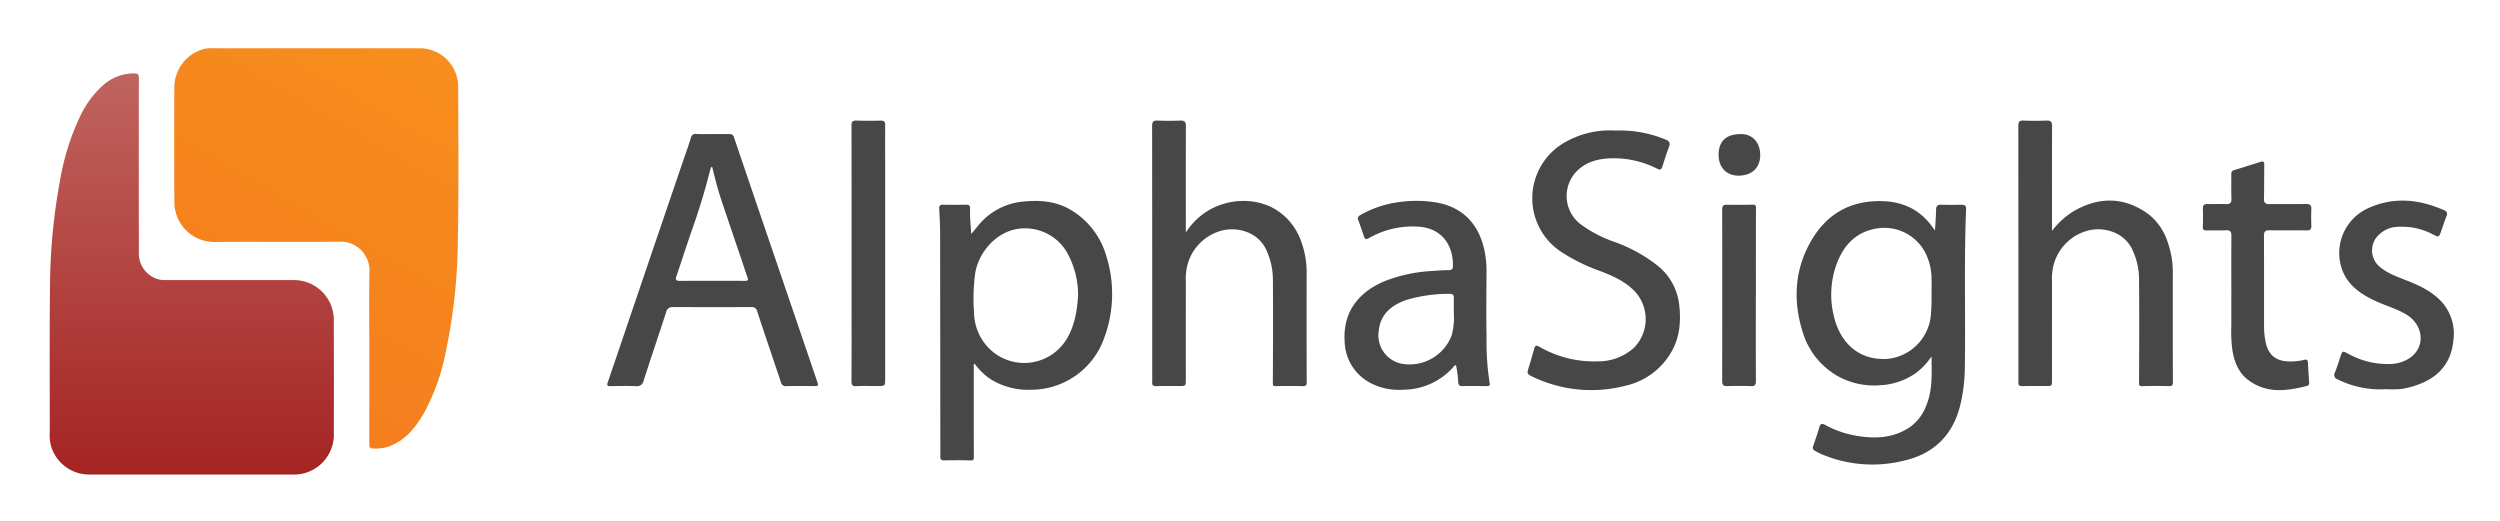
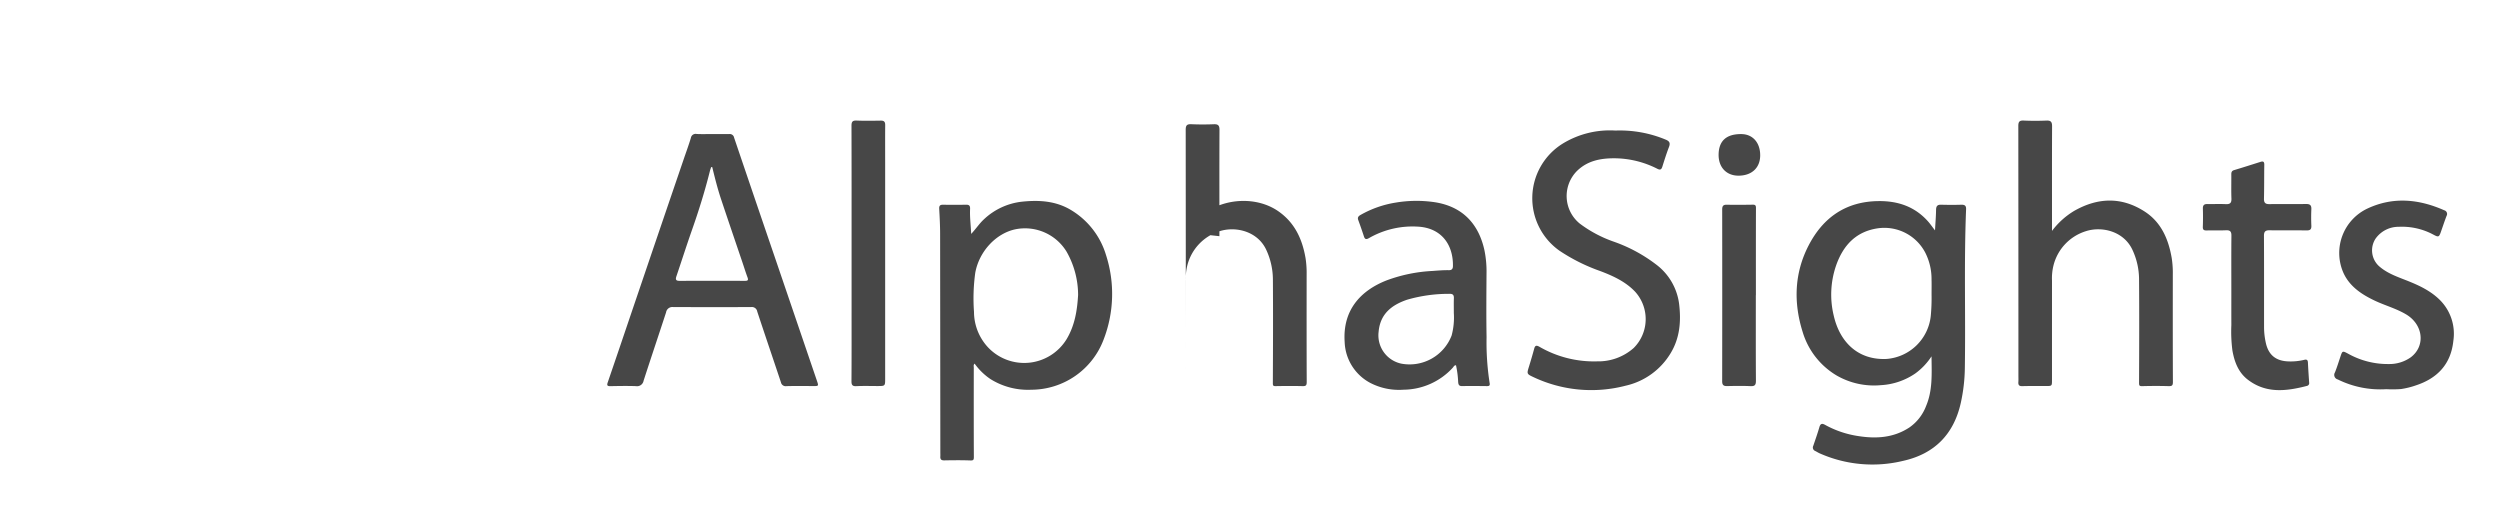
<svg xmlns="http://www.w3.org/2000/svg" role="img" viewBox="1.74 1.74 611.52 127.52">
  <defs>
    <linearGradient id="a" x1="48.656" x2="48.656" y1="117.821" y2="19.697" gradientUnits="userSpaceOnUse">
      <stop offset="0" stop-color="#a52423" />
      <stop offset=".018" stop-color="#a52524" />
      <stop offset="1" stop-color="#c0645f" />
    </linearGradient>
    <linearGradient id="b" x1="57.779" x2="103.747" y1="91.329" y2="11.711" gradientUnits="userSpaceOnUse">
      <stop offset="0" stop-color="#f57e1f" />
      <stop offset="1" stop-color="#f78e1d" />
    </linearGradient>
  </defs>
-   <path fill="url(#a)" d="M48.703 117.818q-12.42-.001-24.838-.005a9.716 9.716 0 0 1-9.73-7.302 11.091 11.091 0 0 1-.221-3.252c.01-11.963-.079-23.928.06-35.89a145.893 145.893 0 0 1 2.504-25.755 58.957 58.957 0 0 1 4.85-15.39 23.29 23.29 0 0 1 5.604-7.607 11.214 11.214 0 0 1 7.685-2.918c.858.016 1.093.298 1.092 1.163q-.035 21.337.003 42.674a6.491 6.491 0 0 0 4.091 6.292 5.692 5.692 0 0 0 2.455.423q15.483-.008 30.966 0a9.771 9.771 0 0 1 10.168 10.118q.048 13.678.006 27.355a9.764 9.764 0 0 1-10.185 10.093q-12.255.006-24.51 0z" />
-   <path fill="url(#b)" d="M92.077 88.725c0-6.892-.075-13.786.027-20.677a7.016 7.016 0 0 0-7.21-7.195c-10.208.142-20.421-.034-30.631.08a9.76 9.76 0 0 1-9.87-9.706q-.079-14.057-.005-28.116a9.738 9.738 0 0 1 7.303-9.406 7.08 7.08 0 0 1 1.955-.164q25.437-.003 50.873-.003a9.441 9.441 0 0 1 9.297 9.156c.035 12.472.143 24.946-.071 37.415a138.273 138.273 0 0 1-3.002 27.884 51.255 51.255 0 0 1-5.505 15.145c-2.06 3.486-4.596 6.479-8.587 7.889a10.333 10.333 0 0 1-3.78.407.72.72 0 0 1-.786-.829c.002-.328-.007-.656-.007-.984l-.001-20.896z" />
-   <path fill="#474747" d="M475.058 58.094c.1-1.802.234-3.392.257-4.983.013-.91.277-1.332 1.261-1.296a82.6 82.6 0 0 0 4.923.004c.817-.019 1.198.218 1.162 1.112-.527 12.976-.102 25.96-.307 38.938a41.81 41.81 0 0 1-.97 8.343c-1.71 7.768-6.47 12.556-14.123 14.256a31.803 31.803 0 0 1-20.443-1.847c-.364-.165-.7-.389-1.06-.566a.908.908 0 0 1-.474-1.272c.515-1.518 1.05-3.033 1.496-4.572.269-.926.705-.93 1.434-.522a24.022 24.022 0 0 0 8.04 2.712c4.389.697 8.64.452 12.517-2.085a11.226 11.226 0 0 0 4.104-5.264c1.615-3.8 1.381-7.813 1.329-12.148a15.747 15.747 0 0 1-3.92 4.153 16.438 16.438 0 0 1-8.471 2.897 18.292 18.292 0 0 1-10.825-2.369 18.57 18.57 0 0 1-8.297-10.627c-2.266-7.199-2.055-14.39 1.44-21.157 3.537-6.85 9.115-10.79 17.12-10.872 4.751-.05 8.819 1.333 12.04 4.9.58.644 1.072 1.368 1.767 2.265zm-.842 15.675c0-1.473.03-2.532-.006-3.588a14.185 14.185 0 0 0-1.58-6.727 11.29 11.29 0 0 0-11.52-5.873c-5.383.771-8.5 4.176-10.224 9.038a21.803 21.803 0 0 0-.609 12.285c1.497 6.612 6.035 10.957 12.923 10.637a11.788 11.788 0 0 0 10.82-10.508 46.942 46.942 0 0 0 .196-5.264zm-234.914-14.81c1.182-1.269 2.006-2.559 3.14-3.594a16.105 16.105 0 0 1 9.379-4.302c4.186-.424 8.295-.173 12.044 2.143a19.273 19.273 0 0 1 8.418 10.93 30.963 30.963 0 0 1-.599 20.687 18.94 18.94 0 0 1-17.65 12.247 17.29 17.29 0 0 1-9.994-2.588 15.245 15.245 0 0 1-3.901-3.796c-.335.313-.203.66-.204.963-.007 7.292-.018 14.584.018 21.876.003.752-.16.871-.896.844-2.112-.078-4.23-.054-6.343-.015-.723.013-1.005-.25-.962-.947.022-.364.002-.73.001-1.094q-.021-26.69-.052-53.378c-.004-2.039-.109-4.08-.224-6.115-.044-.785.236-1.018.991-1.002q2.788.057 5.578-.004c.777-.017 1.02.276.985 1.028-.093 1.969.162 3.925.27 6.117zm26.15 14.931a21.44 21.44 0 0 0-2.825-10.599 11.913 11.913 0 0 0-12.395-5.488c-4.866.967-8.983 5.453-9.93 10.634a45.55 45.55 0 0 0-.314 9.593 12.775 12.775 0 0 0 3.479 8.725 12.163 12.163 0 0 0 19.114-1.954c2.067-3.392 2.65-7.12 2.87-10.91zm-89.471-39.353c1.386 0 2.773.018 4.158-.008a1.067 1.067 0 0 1 1.168.878q5.019 14.81 10.08 29.604 5.083 14.907 10.162 29.815c.466 1.368.46 1.356-.97 1.347-2.153-.012-4.306-.037-6.457.016a1.17 1.17 0 0 1-1.355-.92c-1.922-5.776-3.893-11.537-5.799-17.319a1.315 1.315 0 0 0-1.459-1.1q-9.574.039-19.149-.006a1.555 1.555 0 0 0-1.692 1.306c-1.822 5.58-3.7 11.14-5.502 16.725a1.622 1.622 0 0 1-1.884 1.315c-2.076-.073-4.158-.036-6.236.008-.742.016-.9-.193-.66-.89q2.833-8.276 5.632-16.564 2.724-8.02 5.45-16.038 3.72-10.922 7.449-21.842c.611-1.793 1.27-3.573 1.816-5.386a1.176 1.176 0 0 1 1.42-.965c1.273.063 2.552.017 3.828.017zm-.026 8.062l-.268.027c-.108.342-.234.68-.32 1.026-1.2 4.808-2.674 9.53-4.316 14.206-1.34 3.813-2.57 7.664-3.866 11.493-.25.74-.117 1.09.74 1.087q8.033-.022 16.066 0c.645.002.853-.161.604-.83-.458-1.227-.842-2.481-1.262-3.723-1.738-5.137-3.497-10.267-5.21-15.413-.859-2.583-1.524-5.226-2.168-7.873zm115.847 16.018a16.902 16.902 0 0 1 4.12-4.455c5.597-4.164 13.39-4.286 18.482-.764 4.03 2.787 5.884 6.824 6.684 11.48a23.596 23.596 0 0 1 .266 4.033c-.007 8.755-.015 17.51.02 26.264.003.836-.205 1.04-1.029 1.017-2.187-.063-4.377-.038-6.565-.003-.58.01-.694-.11-.691-.722.038-8.499.073-16.999.011-25.497a17.358 17.358 0 0 0-1.567-6.993c-2.106-4.719-7.63-5.98-11.587-4.641a11.79 11.79 0 0 0-7.76 8.25 13.024 13.024 0 0 0-.383 3.794q-.006 12.092-.003 24.185c0 1.599-.004 1.6-1.645 1.602-1.86.004-3.722-.032-5.58.027-.785.025-1.06-.24-1.001-.994.04-.508.012-1.02.012-1.531q0-30.533-.028-61.065c-.002-1.155.347-1.422 1.423-1.373 1.82.083 3.648.075 5.47.004 1.056-.042 1.374.324 1.369 1.372-.035 8.025-.018 16.05-.018 24.076v1.934zm211.874-.392a18.974 18.974 0 0 1 5.42-4.898c5.745-3.27 11.53-3.496 17.174.11 4.127 2.636 5.896 6.799 6.695 11.455a23.67 23.67 0 0 1 .262 4.034c-.006 8.755-.016 17.51.022 26.264.004.86-.246 1.022-1.045 1q-3.226-.087-6.455.004c-.723.02-.781-.184-.779-.85.036-8.5.068-17-.002-25.498a17.094 17.094 0 0 0-1.567-6.883c-2.084-4.652-7.515-5.962-11.491-4.656a11.764 11.764 0 0 0-7.854 8.293 13.094 13.094 0 0 0-.38 3.794q-.004 12.148-.003 24.295c0 1.469-.007 1.473-1.44 1.477-1.933.007-3.867-.032-5.799.029-.803.025-1.04-.275-.986-1.01.038-.508.012-1.02.012-1.531q0-30.532-.023-61.065c-.001-1.037.24-1.41 1.323-1.36 1.856.088 3.721.078 5.579.005 1.074-.042 1.359.357 1.354 1.388-.033 7.988-.017 15.977-.017 23.966v1.637zM396.895 33.676a29.157 29.157 0 0 1 12.248 2.2c.941.377 1.226.821.847 1.807-.601 1.564-1.104 3.166-1.607 4.766-.217.693-.46.972-1.233.583a23.348 23.348 0 0 0-10.52-2.574c-3.34-.01-6.514.574-9.076 3.03a8.69 8.69 0 0 0 .605 12.94 30.528 30.528 0 0 0 8.259 4.404 37.363 37.363 0 0 1 10.703 5.821 14.31 14.31 0 0 1 5.349 9.471c.5 4.202.185 8.294-2.1 12.043a17.24 17.24 0 0 1-10.979 7.915 33.173 33.173 0 0 1-22.514-2.075c-1.709-.794-1.687-.813-1.123-2.64.441-1.427.865-2.861 1.253-4.304.222-.824.534-.928 1.3-.495a26.567 26.567 0 0 0 14.131 3.563 13.04 13.04 0 0 0 8.923-3.274 9.985 9.985 0 0 0 .363-13.742c-2.38-2.509-5.433-3.893-8.58-5.082a44.456 44.456 0 0 1-9.946-4.969 15.712 15.712 0 0 1 .816-26.208 22.073 22.073 0 0 1 12.881-3.18zM357.889 91.08c-.473.01-.576.38-.787.604a16.502 16.502 0 0 1-12.033 5.38 15.29 15.29 0 0 1-8.144-1.658 11.782 11.782 0 0 1-6.27-10.01c-.517-7.643 3.719-12.528 10.348-15.106a37.527 37.527 0 0 1 11.09-2.27c1.345-.095 2.687-.217 4.037-.192.672.012.998-.266 1.01-.97.1-5.351-2.894-9.429-8.696-9.688a21.384 21.384 0 0 0-11.846 2.814c-.597.343-.979.362-1.223-.4a116.874 116.874 0 0 0-1.4-4.029c-.22-.61.037-.937.55-1.231a25.466 25.466 0 0 1 8.626-3.028 30.489 30.489 0 0 1 9.48-.103c6.929 1.048 10.849 5.402 12.229 11.83a26.049 26.049 0 0 1 .495 5.652c-.032 5.179-.079 10.36.011 15.537a64.753 64.753 0 0 0 .751 11.216c.122.633-.11.764-.675.758-2.005-.023-4.012-.046-6.017-.005-.792.016-.953-.315-1.008-1.031a23.864 23.864 0 0 0-.528-4.07zm-.53-12.762c0-1.304-.034-2.472.011-3.636.032-.818-.298-1.1-1.093-1.066a36.535 36.535 0 0 0-10.35 1.438c-3.789 1.294-6.6 3.474-6.971 7.885a7.071 7.071 0 0 0 5.58 7.755 11.016 11.016 0 0 0 12.285-6.893 16.892 16.892 0 0 0 .538-5.483zm228.082 18.62a23.44 23.44 0 0 1-11.864-2.383 1.145 1.145 0 0 1-.687-1.723c.5-1.251.897-2.544 1.325-3.823.493-1.475.496-1.495 1.915-.74a19.835 19.835 0 0 0 9.953 2.517 9.024 9.024 0 0 0 5.35-1.646c3.653-2.754 3.06-7.975-1.105-10.476-2.43-1.458-5.162-2.18-7.695-3.379-3.235-1.53-6.185-3.494-7.686-6.834a12.014 12.014 0 0 1 5.933-15.72c6.275-2.923 12.539-2.292 18.72.435a.938.938 0 0 1 .589 1.385c-.509 1.326-.95 2.678-1.426 4.017-.406 1.142-.586 1.205-1.649.644a16.265 16.265 0 0 0-8.62-1.995 6.89 6.89 0 0 0-5.642 2.854 5.227 5.227 0 0 0 .713 6.679c1.876 1.713 4.218 2.563 6.523 3.464 3.105 1.214 6.126 2.554 8.529 4.969a11.659 11.659 0 0 1 3.23 9.94c-.59 5.684-3.894 9.167-9.2 10.896a19.853 19.853 0 0 1-3.603.886 28.72 28.72 0 0 1-3.603.033zm-37.897-24.532c0-4.338-.024-8.677.018-13.015.01-.994-.295-1.37-1.312-1.324-1.565.073-3.135.005-4.702.045-.667.018-1.009-.106-.978-.89a69.8 69.8 0 0 0 .012-4.483c-.019-.813.326-1.105 1.108-1.09 1.495.028 2.992-.043 4.484.025 1.025.047 1.433-.266 1.392-1.35-.076-1.965-.01-3.936-.03-5.904-.006-.532.093-.891.676-1.066 2.163-.652 4.317-1.337 6.47-2.02.668-.212.933-.032.922.704-.044 2.77-.013 5.541-.078 8.31-.024 1.017.366 1.336 1.346 1.323 2.989-.04 5.98.01 8.968-.028.94-.012 1.317.305 1.275 1.266-.058 1.347-.06 2.7 0 4.046.041.931-.326 1.165-1.214 1.15-2.989-.05-5.98.011-8.968-.037-1.012-.017-1.415.263-1.41 1.351.04 7.51.017 15.02.025 22.53a17.73 17.73 0 0 0 .391 3.472c.624 3.106 2.452 4.638 5.627 4.724a14.12 14.12 0 0 0 3.795-.382c.603-.15.885-.01.916.652.077 1.637.186 3.272.3 4.906a.697.697 0 0 1-.552.818c-4.988 1.284-9.925 1.92-14.411-1.495-2.349-1.789-3.31-4.362-3.807-7.16a36.19 36.19 0 0 1-.26-6.218c-.011-2.953-.002-5.907-.003-8.86zm-337.501-8.699c0-10.39.012-20.78-.021-31.17-.004-.982.22-1.35 1.262-1.306 1.965.08 3.936.048 5.904.014.809-.015 1.086.301 1.079 1.094-.027 3.062-.01 6.124-.01 9.186V94.35c0 1.817 0 1.817-1.864 1.819-1.714 0-3.43-.062-5.14.028-.98.051-1.242-.25-1.235-1.21.04-5.98.024-11.958.025-17.937V63.707zM431.23 73.953c0 6.968-.022 13.935.023 20.902.007 1.05-.265 1.388-1.332 1.338-1.893-.087-3.794-.057-5.69-.012-.87.02-1.235-.238-1.233-1.17q.032-21.012.004-42.024c0-.823.23-1.188 1.113-1.17 2.115.04 4.232.024 6.347-.01.619-.01.802.165.8.807-.026 7.113-.016 14.226-.016 21.34zm-9.105-34.423c.048-3.362 1.934-5.04 5.604-4.99 2.788.039 4.607 2.142 4.568 5.283-.037 3.011-2.13 4.915-5.373 4.885-2.934-.027-4.843-2.087-4.799-5.177z" />
+   <path fill="#474747" d="M475.058 58.094c.1-1.802.234-3.392.257-4.983.013-.91.277-1.332 1.261-1.296a82.6 82.6 0 0 0 4.923.004c.817-.019 1.198.218 1.162 1.112-.527 12.976-.102 25.96-.307 38.938a41.81 41.81 0 0 1-.97 8.343c-1.71 7.768-6.47 12.556-14.123 14.256a31.803 31.803 0 0 1-20.443-1.847c-.364-.165-.7-.389-1.06-.566a.908.908 0 0 1-.474-1.272c.515-1.518 1.05-3.033 1.496-4.572.269-.926.705-.93 1.434-.522a24.022 24.022 0 0 0 8.04 2.712c4.389.697 8.64.452 12.517-2.085a11.226 11.226 0 0 0 4.104-5.264c1.615-3.8 1.381-7.813 1.329-12.148a15.747 15.747 0 0 1-3.92 4.153 16.438 16.438 0 0 1-8.471 2.897 18.292 18.292 0 0 1-10.825-2.369 18.57 18.57 0 0 1-8.297-10.627c-2.266-7.199-2.055-14.39 1.44-21.157 3.537-6.85 9.115-10.79 17.12-10.872 4.751-.05 8.819 1.333 12.04 4.9.58.644 1.072 1.368 1.767 2.265zm-.842 15.675c0-1.473.03-2.532-.006-3.588a14.185 14.185 0 0 0-1.58-6.727 11.29 11.29 0 0 0-11.52-5.873c-5.383.771-8.5 4.176-10.224 9.038a21.803 21.803 0 0 0-.609 12.285c1.497 6.612 6.035 10.957 12.923 10.637a11.788 11.788 0 0 0 10.82-10.508 46.942 46.942 0 0 0 .196-5.264zm-234.914-14.81c1.182-1.269 2.006-2.559 3.14-3.594a16.105 16.105 0 0 1 9.379-4.302c4.186-.424 8.295-.173 12.044 2.143a19.273 19.273 0 0 1 8.418 10.93 30.963 30.963 0 0 1-.599 20.687 18.94 18.94 0 0 1-17.65 12.247 17.29 17.29 0 0 1-9.994-2.588 15.245 15.245 0 0 1-3.901-3.796c-.335.313-.203.66-.204.963-.007 7.292-.018 14.584.018 21.876.003.752-.16.871-.896.844-2.112-.078-4.23-.054-6.343-.015-.723.013-1.005-.25-.962-.947.022-.364.002-.73.001-1.094q-.021-26.69-.052-53.378c-.004-2.039-.109-4.08-.224-6.115-.044-.785.236-1.018.991-1.002q2.788.057 5.578-.004c.777-.017 1.02.276.985 1.028-.093 1.969.162 3.925.27 6.117zm26.15 14.931a21.44 21.44 0 0 0-2.825-10.599 11.913 11.913 0 0 0-12.395-5.488c-4.866.967-8.983 5.453-9.93 10.634a45.55 45.55 0 0 0-.314 9.593 12.775 12.775 0 0 0 3.479 8.725 12.163 12.163 0 0 0 19.114-1.954c2.067-3.392 2.65-7.12 2.87-10.91zm-89.471-39.353c1.386 0 2.773.018 4.158-.008a1.067 1.067 0 0 1 1.168.878q5.019 14.81 10.08 29.604 5.083 14.907 10.162 29.815c.466 1.368.46 1.356-.97 1.347-2.153-.012-4.306-.037-6.457.016a1.17 1.17 0 0 1-1.355-.92c-1.922-5.776-3.893-11.537-5.799-17.319a1.315 1.315 0 0 0-1.459-1.1q-9.574.039-19.149-.006a1.555 1.555 0 0 0-1.692 1.306c-1.822 5.58-3.7 11.14-5.502 16.725a1.622 1.622 0 0 1-1.884 1.315c-2.076-.073-4.158-.036-6.236.008-.742.016-.9-.193-.66-.89q2.833-8.276 5.632-16.564 2.724-8.02 5.45-16.038 3.72-10.922 7.449-21.842c.611-1.793 1.27-3.573 1.816-5.386a1.176 1.176 0 0 1 1.42-.965c1.273.063 2.552.017 3.828.017zm-.026 8.062l-.268.027c-.108.342-.234.68-.32 1.026-1.2 4.808-2.674 9.53-4.316 14.206-1.34 3.813-2.57 7.664-3.866 11.493-.25.74-.117 1.09.74 1.087q8.033-.022 16.066 0c.645.002.853-.161.604-.83-.458-1.227-.842-2.481-1.262-3.723-1.738-5.137-3.497-10.267-5.21-15.413-.859-2.583-1.524-5.226-2.168-7.873zm115.847 16.018a16.902 16.902 0 0 1 4.12-4.455c5.597-4.164 13.39-4.286 18.482-.764 4.03 2.787 5.884 6.824 6.684 11.48a23.596 23.596 0 0 1 .266 4.033c-.007 8.755-.015 17.51.02 26.264.003.836-.205 1.04-1.029 1.017-2.187-.063-4.377-.038-6.565-.003-.58.01-.694-.11-.691-.722.038-8.499.073-16.999.011-25.497a17.358 17.358 0 0 0-1.567-6.993c-2.106-4.719-7.63-5.98-11.587-4.641a11.79 11.79 0 0 0-7.76 8.25 13.024 13.024 0 0 0-.383 3.794q-.006 12.092-.003 24.185q0-30.533-.028-61.065c-.002-1.155.347-1.422 1.423-1.373 1.82.083 3.648.075 5.47.004 1.056-.042 1.374.324 1.369 1.372-.035 8.025-.018 16.05-.018 24.076v1.934zm211.874-.392a18.974 18.974 0 0 1 5.42-4.898c5.745-3.27 11.53-3.496 17.174.11 4.127 2.636 5.896 6.799 6.695 11.455a23.67 23.67 0 0 1 .262 4.034c-.006 8.755-.016 17.51.022 26.264.004.86-.246 1.022-1.045 1q-3.226-.087-6.455.004c-.723.02-.781-.184-.779-.85.036-8.5.068-17-.002-25.498a17.094 17.094 0 0 0-1.567-6.883c-2.084-4.652-7.515-5.962-11.491-4.656a11.764 11.764 0 0 0-7.854 8.293 13.094 13.094 0 0 0-.38 3.794q-.004 12.148-.003 24.295c0 1.469-.007 1.473-1.44 1.477-1.933.007-3.867-.032-5.799.029-.803.025-1.04-.275-.986-1.01.038-.508.012-1.02.012-1.531q0-30.532-.023-61.065c-.001-1.037.24-1.41 1.323-1.36 1.856.088 3.721.078 5.579.005 1.074-.042 1.359.357 1.354 1.388-.033 7.988-.017 15.977-.017 23.966v1.637zM396.895 33.676a29.157 29.157 0 0 1 12.248 2.2c.941.377 1.226.821.847 1.807-.601 1.564-1.104 3.166-1.607 4.766-.217.693-.46.972-1.233.583a23.348 23.348 0 0 0-10.52-2.574c-3.34-.01-6.514.574-9.076 3.03a8.69 8.69 0 0 0 .605 12.94 30.528 30.528 0 0 0 8.259 4.404 37.363 37.363 0 0 1 10.703 5.821 14.31 14.31 0 0 1 5.349 9.471c.5 4.202.185 8.294-2.1 12.043a17.24 17.24 0 0 1-10.979 7.915 33.173 33.173 0 0 1-22.514-2.075c-1.709-.794-1.687-.813-1.123-2.64.441-1.427.865-2.861 1.253-4.304.222-.824.534-.928 1.3-.495a26.567 26.567 0 0 0 14.131 3.563 13.04 13.04 0 0 0 8.923-3.274 9.985 9.985 0 0 0 .363-13.742c-2.38-2.509-5.433-3.893-8.58-5.082a44.456 44.456 0 0 1-9.946-4.969 15.712 15.712 0 0 1 .816-26.208 22.073 22.073 0 0 1 12.881-3.18zM357.889 91.08c-.473.01-.576.38-.787.604a16.502 16.502 0 0 1-12.033 5.38 15.29 15.29 0 0 1-8.144-1.658 11.782 11.782 0 0 1-6.27-10.01c-.517-7.643 3.719-12.528 10.348-15.106a37.527 37.527 0 0 1 11.09-2.27c1.345-.095 2.687-.217 4.037-.192.672.012.998-.266 1.01-.97.1-5.351-2.894-9.429-8.696-9.688a21.384 21.384 0 0 0-11.846 2.814c-.597.343-.979.362-1.223-.4a116.874 116.874 0 0 0-1.4-4.029c-.22-.61.037-.937.55-1.231a25.466 25.466 0 0 1 8.626-3.028 30.489 30.489 0 0 1 9.48-.103c6.929 1.048 10.849 5.402 12.229 11.83a26.049 26.049 0 0 1 .495 5.652c-.032 5.179-.079 10.36.011 15.537a64.753 64.753 0 0 0 .751 11.216c.122.633-.11.764-.675.758-2.005-.023-4.012-.046-6.017-.005-.792.016-.953-.315-1.008-1.031a23.864 23.864 0 0 0-.528-4.07zm-.53-12.762c0-1.304-.034-2.472.011-3.636.032-.818-.298-1.1-1.093-1.066a36.535 36.535 0 0 0-10.35 1.438c-3.789 1.294-6.6 3.474-6.971 7.885a7.071 7.071 0 0 0 5.58 7.755 11.016 11.016 0 0 0 12.285-6.893 16.892 16.892 0 0 0 .538-5.483zm228.082 18.62a23.44 23.44 0 0 1-11.864-2.383 1.145 1.145 0 0 1-.687-1.723c.5-1.251.897-2.544 1.325-3.823.493-1.475.496-1.495 1.915-.74a19.835 19.835 0 0 0 9.953 2.517 9.024 9.024 0 0 0 5.35-1.646c3.653-2.754 3.06-7.975-1.105-10.476-2.43-1.458-5.162-2.18-7.695-3.379-3.235-1.53-6.185-3.494-7.686-6.834a12.014 12.014 0 0 1 5.933-15.72c6.275-2.923 12.539-2.292 18.72.435a.938.938 0 0 1 .589 1.385c-.509 1.326-.95 2.678-1.426 4.017-.406 1.142-.586 1.205-1.649.644a16.265 16.265 0 0 0-8.62-1.995 6.89 6.89 0 0 0-5.642 2.854 5.227 5.227 0 0 0 .713 6.679c1.876 1.713 4.218 2.563 6.523 3.464 3.105 1.214 6.126 2.554 8.529 4.969a11.659 11.659 0 0 1 3.23 9.94c-.59 5.684-3.894 9.167-9.2 10.896a19.853 19.853 0 0 1-3.603.886 28.72 28.72 0 0 1-3.603.033zm-37.897-24.532c0-4.338-.024-8.677.018-13.015.01-.994-.295-1.37-1.312-1.324-1.565.073-3.135.005-4.702.045-.667.018-1.009-.106-.978-.89a69.8 69.8 0 0 0 .012-4.483c-.019-.813.326-1.105 1.108-1.09 1.495.028 2.992-.043 4.484.025 1.025.047 1.433-.266 1.392-1.35-.076-1.965-.01-3.936-.03-5.904-.006-.532.093-.891.676-1.066 2.163-.652 4.317-1.337 6.47-2.02.668-.212.933-.032.922.704-.044 2.77-.013 5.541-.078 8.31-.024 1.017.366 1.336 1.346 1.323 2.989-.04 5.98.01 8.968-.028.94-.012 1.317.305 1.275 1.266-.058 1.347-.06 2.7 0 4.046.041.931-.326 1.165-1.214 1.15-2.989-.05-5.98.011-8.968-.037-1.012-.017-1.415.263-1.41 1.351.04 7.51.017 15.02.025 22.53a17.73 17.73 0 0 0 .391 3.472c.624 3.106 2.452 4.638 5.627 4.724a14.12 14.12 0 0 0 3.795-.382c.603-.15.885-.01.916.652.077 1.637.186 3.272.3 4.906a.697.697 0 0 1-.552.818c-4.988 1.284-9.925 1.92-14.411-1.495-2.349-1.789-3.31-4.362-3.807-7.16a36.19 36.19 0 0 1-.26-6.218c-.011-2.953-.002-5.907-.003-8.86zm-337.501-8.699c0-10.39.012-20.78-.021-31.17-.004-.982.22-1.35 1.262-1.306 1.965.08 3.936.048 5.904.014.809-.015 1.086.301 1.079 1.094-.027 3.062-.01 6.124-.01 9.186V94.35c0 1.817 0 1.817-1.864 1.819-1.714 0-3.43-.062-5.14.028-.98.051-1.242-.25-1.235-1.21.04-5.98.024-11.958.025-17.937V63.707zM431.23 73.953c0 6.968-.022 13.935.023 20.902.007 1.05-.265 1.388-1.332 1.338-1.893-.087-3.794-.057-5.69-.012-.87.02-1.235-.238-1.233-1.17q.032-21.012.004-42.024c0-.823.23-1.188 1.113-1.17 2.115.04 4.232.024 6.347-.01.619-.01.802.165.8.807-.026 7.113-.016 14.226-.016 21.34zm-9.105-34.423c.048-3.362 1.934-5.04 5.604-4.99 2.788.039 4.607 2.142 4.568 5.283-.037 3.011-2.13 4.915-5.373 4.885-2.934-.027-4.843-2.087-4.799-5.177z" />
</svg>